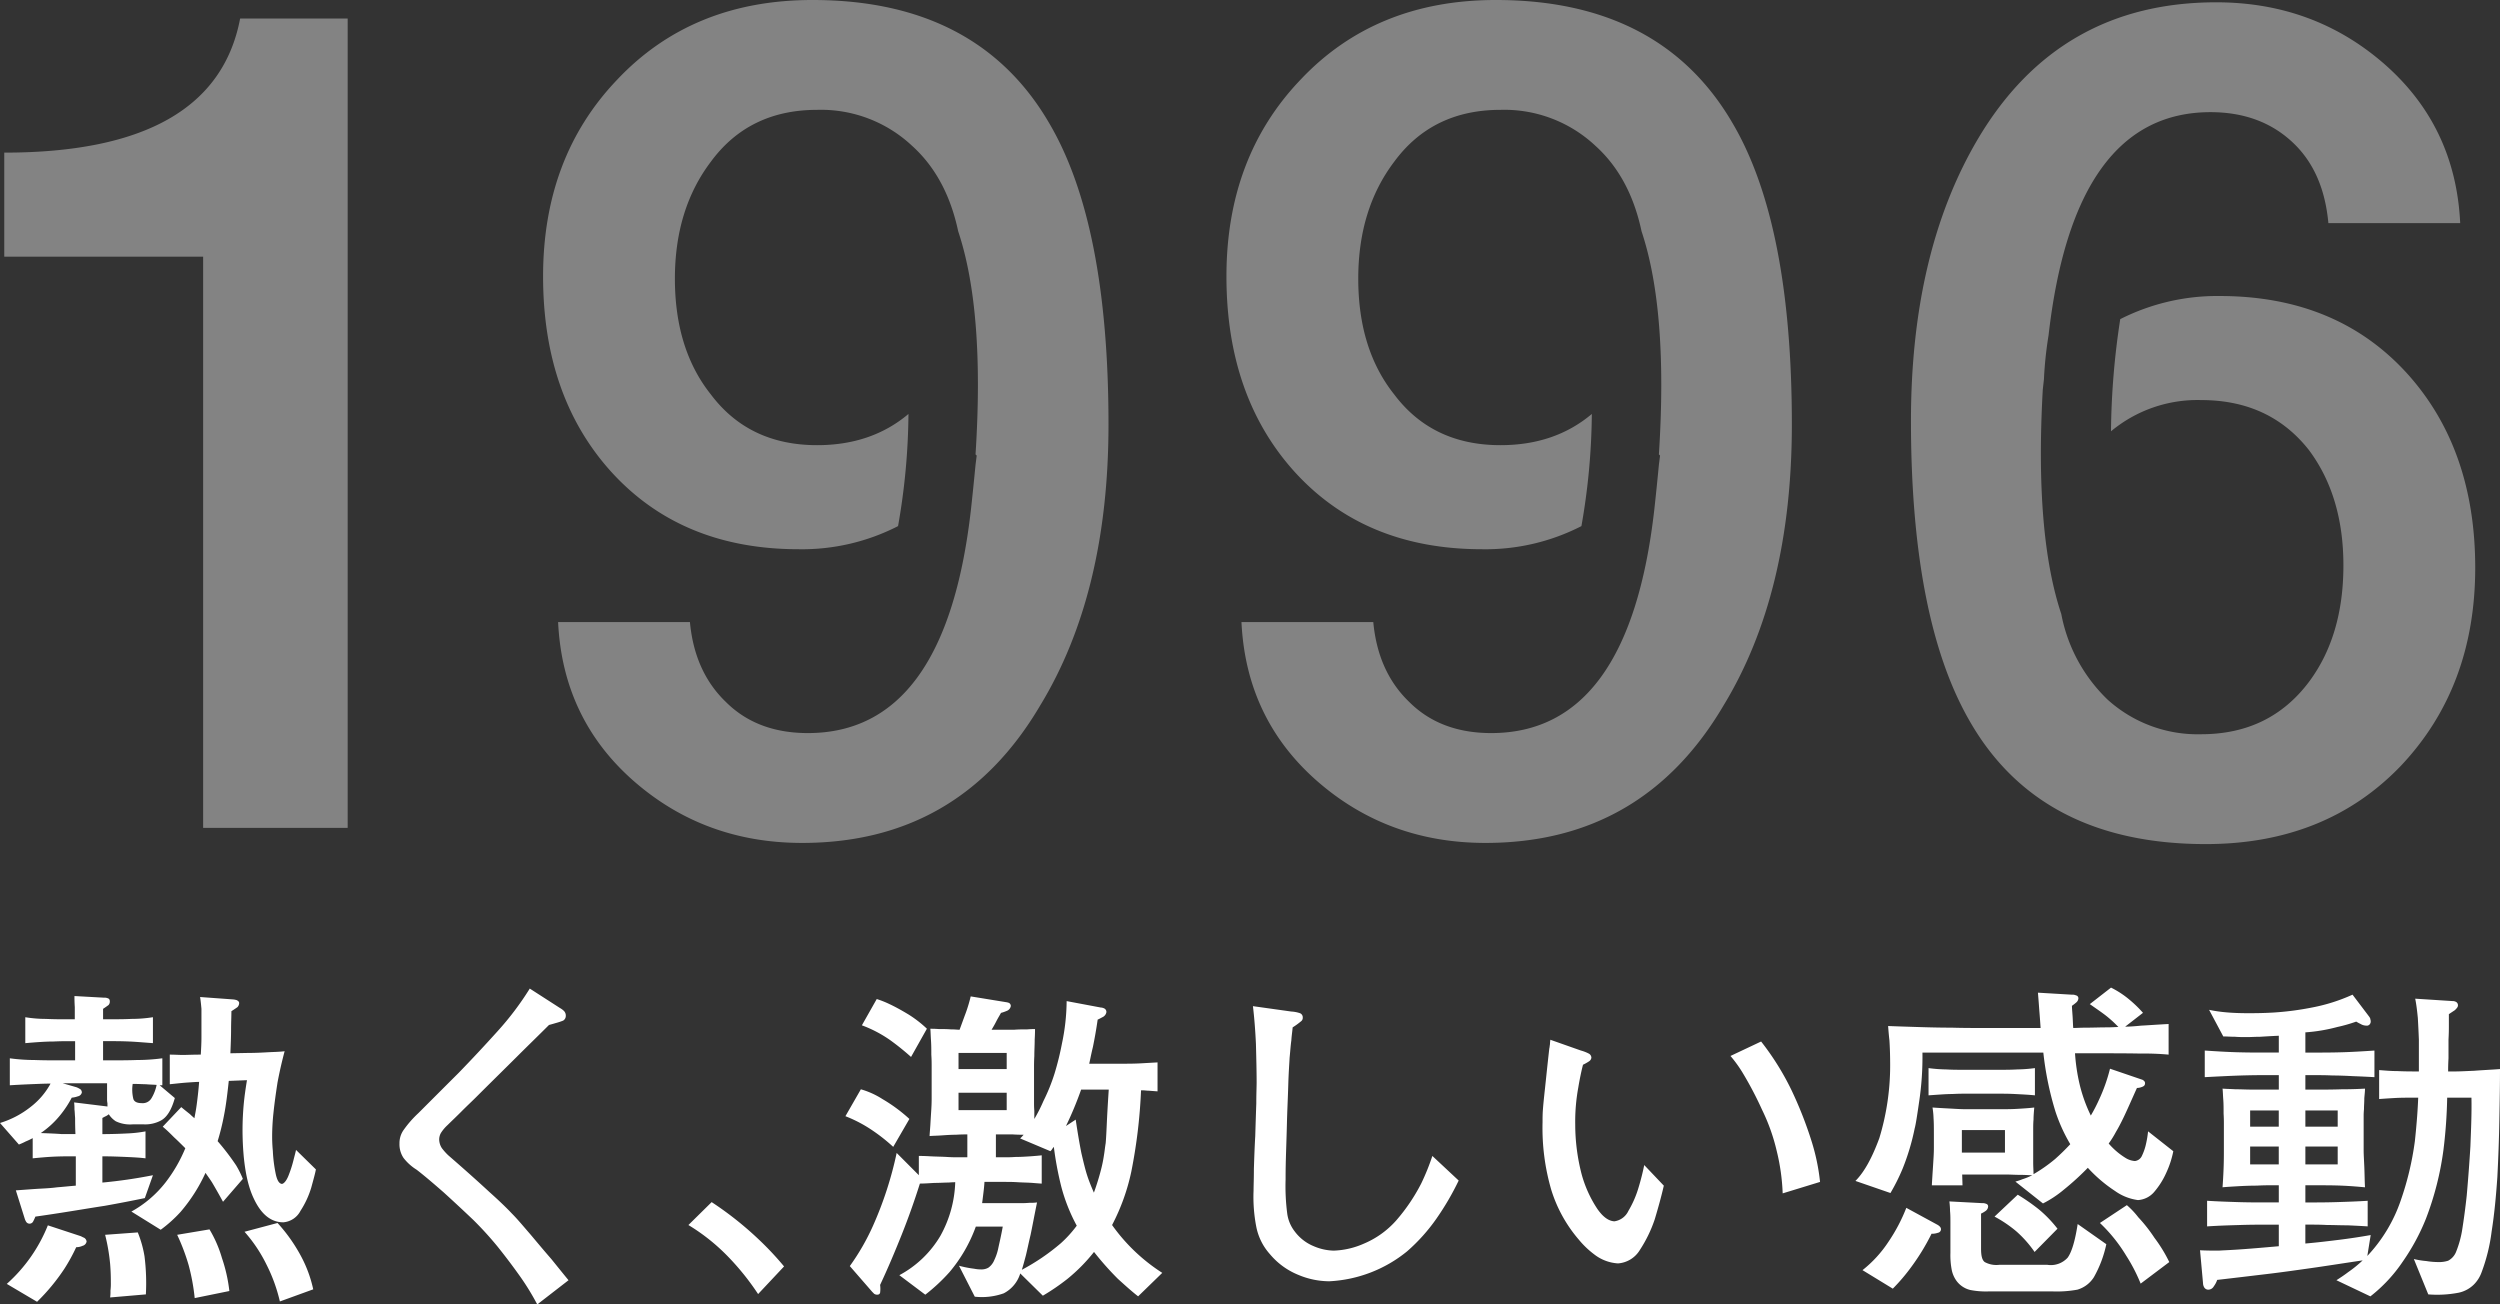
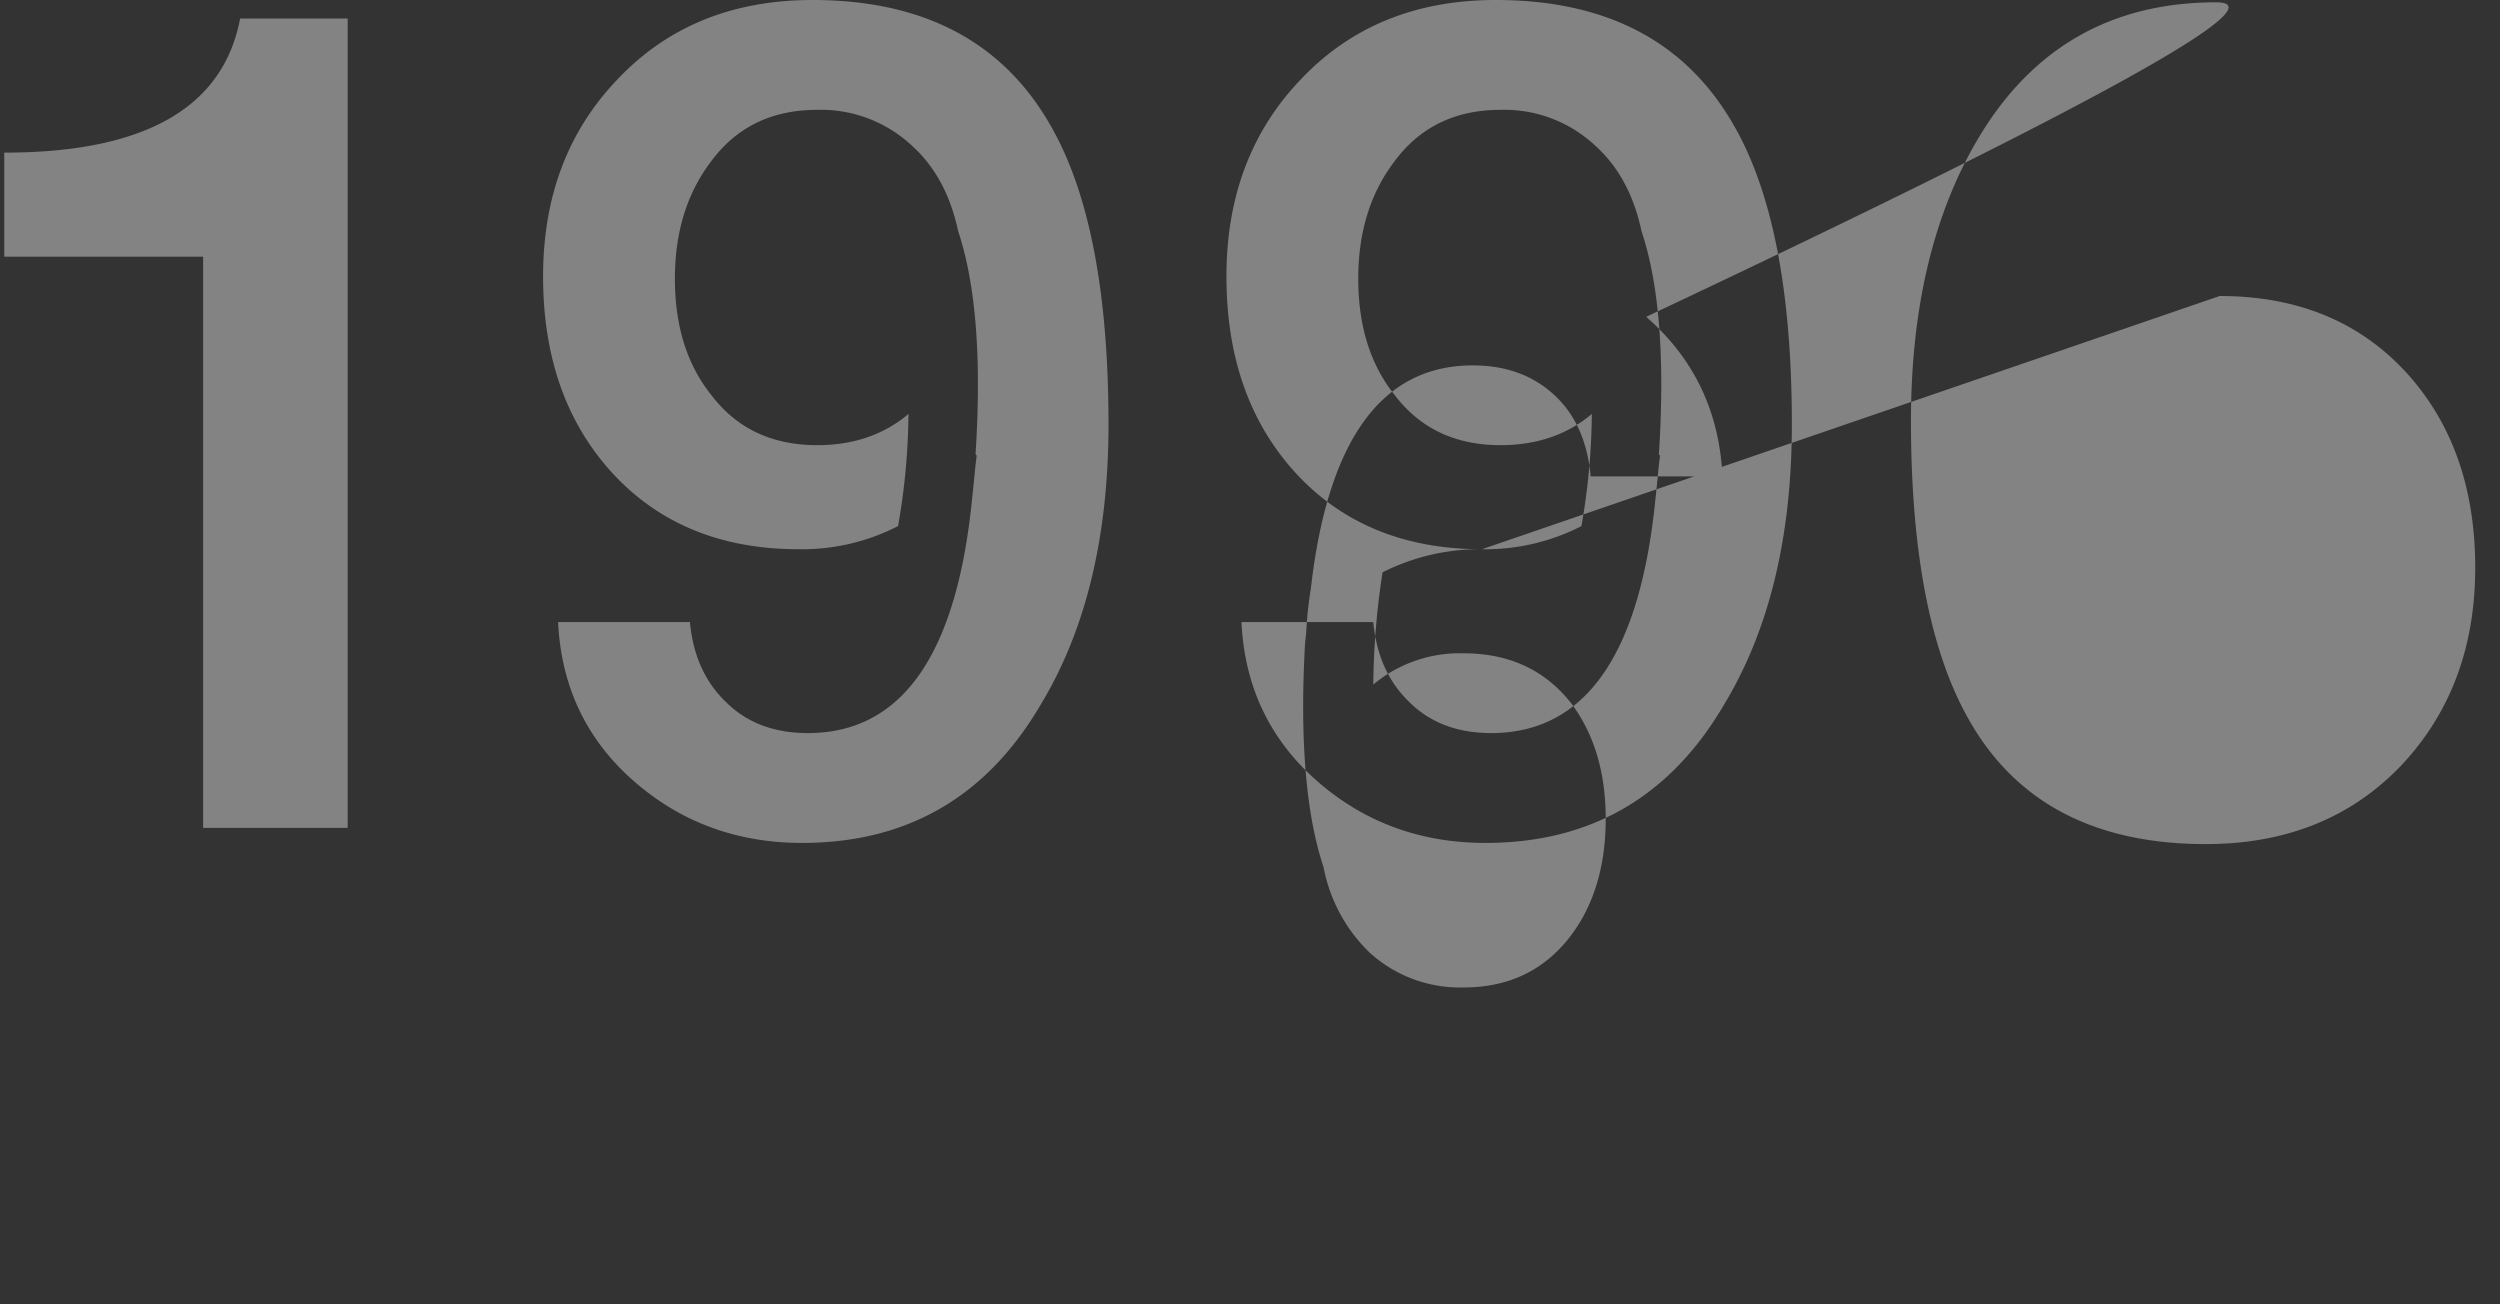
<svg xmlns="http://www.w3.org/2000/svg" width="475.664" height="248.2">
  <rect width="100%" height="100%" fill="#333333" stroke="none" />
  <g fill="#fff">
-     <path d="M.81 29.04q40.04 0 44.88-25.52h20.46v154h-27.5V48.84H.81Zm151.14 75.46a40 40 0 0 0 18.92-4.4 127.474 127.474 0 0 0 1.98-21.34q-7.04 5.94-17.38 5.94-12.98 0-20.24-9.68-6.82-8.58-6.82-22 0-13.2 6.82-22.22 7.26-9.9 20.24-9.9a25.335 25.335 0 0 1 18.04 6.82q6.6 5.94 8.8 16.28 5.06 15.18 3.3 42.46l.22.22-.22 1.76q-.44 4.62-.88 8.58-4.84 42.46-31.02 42.46-9.68 0-15.62-5.94-5.94-5.72-6.82-15.18h-25.08q.88 18.48 14.52 30.36 13.42 11.66 31.9 11.66 29.92 0 45.32-26.18 12.98-21.34 12.98-53.46 0-38.06-11.22-57.2Q186.05 0 154.59 0q-22.88 0-37.18 15.18-14.08 14.74-14.08 37.4t12.76 36.96q13.42 14.96 35.86 14.96Zm130.02 0a40 40 0 0 0 18.92-4.4 127.476 127.476 0 0 0 1.98-21.34q-7.04 5.94-17.38 5.94-12.98 0-20.24-9.68-6.82-8.58-6.82-22 0-13.2 6.82-22.22 7.26-9.9 20.24-9.9a25.335 25.335 0 0 1 18.04 6.82q6.6 5.94 8.8 16.28 5.06 15.18 3.3 42.46l.22.22-.22 1.76q-.44 4.62-.88 8.58-4.84 42.46-31.02 42.46-9.68 0-15.62-5.94-5.94-5.72-6.82-15.18h-25.08q.88 18.48 14.52 30.36 13.42 11.66 31.9 11.66 29.92 0 45.32-26.18 12.98-21.34 12.98-53.46 0-38.06-11.22-57.2Q316.07 0 284.61 0q-22.88 0-37.18 15.18-14.08 14.74-14.08 37.4t12.76 36.96q13.42 14.96 35.86 14.96Zm140.36-48.18a40.848 40.848 0 0 0-18.92 4.4 147.436 147.436 0 0 0-1.76 21.34 25.714 25.714 0 0 1 17.16-5.94q12.98 0 20.46 9.46 6.6 8.8 6.6 22 0 13.42-6.6 22.22-7.48 9.9-20.46 9.9a25.522 25.522 0 0 1-17.82-6.6 30.44 30.44 0 0 1-8.8-16.28q-5.06-15.18-3.52-42.68l.22-1.98a73.075 73.075 0 0 1 .88-8.36q4.84-42.46 30.8-42.46 9.68 0 15.84 5.94 5.72 5.5 6.6 15.18h25.08q-.88-18.48-14.52-30.36Q440.15.44 421.67.44q-29.92 0-45.32 25.96-12.76 21.56-12.76 53.68 0 37.84 11.22 57.2 13.42 23.32 44.88 23.32 22.88 0 37.18-14.96 14.08-14.96 14.08-37.62 0-22.44-12.76-36.74-13.42-14.96-35.86-14.96Z" opacity=".392" />
-     <path d="M16.478 236.214a.982.982 0 0 0-.453-.7c-.327-.132-.515-.258-.7-.327l-6.219-2.048a29.68 29.68 0 0 1-7.814 11.143l5.76 3.405a38.1 38.1 0 0 0 5.2-6.289 34.62 34.62 0 0 0 2.25-4.1 2.9 2.9 0 0 0 1.2-.258 1.03 1.03 0 0 0 .776-.826Zm11.276 10.064a40.916 40.916 0 0 0-.258-7.243 21.044 21.044 0 0 0-1.282-4.548l-6.212.453a36.422 36.422 0 0 1 .954 5.565c.132 1.609.132 2.765.132 3.468a11.3 11.3 0 0 1-.07 1.6 8.042 8.042 0 0 1-.063 1.288Zm15.886-.641a29.658 29.658 0 0 0-1.414-6.282 23.011 23.011 0 0 0-2.368-5.446l-6.15 1.031a38.789 38.789 0 0 1 2.18 5.76 39.315 39.315 0 0 1 1.156 6.282Zm15.956-.32a24.143 24.143 0 0 0-2.375-6.407 31.106 31.106 0 0 0-4.416-6.219l-6.282 1.671a27.849 27.849 0 0 1 4.165 6.212 30.972 30.972 0 0 1 2.563 7.048Zm.508-22.816-3.782-3.712c-.056.32-.251 1.031-.508 2.048a22.194 22.194 0 0 1-.968 2.953c-.376.9-.829 1.407-1.2 1.469-.585-.063-.968-.766-1.226-2.11a27.147 27.147 0 0 1-.508-4.165c-.132-1.407-.132-2.375-.132-2.827a43.119 43.119 0 0 1 .258-4.478c.188-1.79.453-3.719.773-5.767a81.582 81.582 0 0 1 1.344-5.9c-1.031.132-2.048.132-3.141.195s-2.375.132-3.844.132l-3.336.063c.07-1.727.132-3.2.132-4.555 0-1.274.063-2.431.063-3.454.515-.327.9-.585 1.156-.773a1.2 1.2 0 0 0 .32-.759c0-.265-.2-.452-.515-.585a3.425 3.425 0 0 0-.7-.125l-6.219-.453c.132.836.2 1.609.258 2.249v5.439c0 1.087-.063 2.18-.125 3.273-1.6 0-2.758.063-3.392.063-.71 0-1.539-.063-2.507-.063v5.634c1.226-.125 2.375-.258 3.4-.327s1.727-.118 2.18-.118c-.132 1.8-.32 3.266-.453 4.29s-.313 1.922-.446 2.626c-.258-.251-.515-.439-.829-.766-.327-.258-.9-.71-1.672-1.351l-3.524 3.726c.773.634 1.477 1.337 2.18 2.041.7.641 1.407 1.351 2.117 2.055a28.1 28.1 0 0 1-3.782 6.533 21.18 21.18 0 0 1-6.477 5.516l5.579 3.462a25.294 25.294 0 0 0 3.782-3.4 31.307 31.307 0 0 0 4.743-7.431c.188.313.641.9 1.219 1.79.571.961 1.275 2.187 2.11 3.719l3.775-4.36a18.886 18.886 0 0 0-1.275-2.563 46.44 46.44 0 0 0-3.524-4.611 44.509 44.509 0 0 0 1.219-4.938c.383-1.915.641-4.1.9-6.526l3.461-.139c-.132.836-.327 1.985-.522 3.656a54.658 54.658 0 0 0-.32 6.219c.063 5.572.773 9.862 2.187 12.745 1.4 2.953 3.266 4.422 5.572 4.422a4.04 4.04 0 0 0 3.266-2.18 17.23 17.23 0 0 0 2.048-4.415c.439-1.605.76-2.756.885-3.467Zm-39.656-11.972-6.345-.78a10.806 10.806 0 0 1 .063 1.351c.063.383.063.9.125 1.6 0 .641 0 1.671.063 3.078h-2.626c-.829-.07-2.173-.132-3.97-.195a17.3 17.3 0 0 0 3.844-3.587 19.547 19.547 0 0 0 2.048-3.148 4.477 4.477 0 0 0 1.149-.251.963.963 0 0 0 .78-.766 1.039 1.039 0 0 0-.2-.515 3.677 3.677 0 0 0-.836-.453l-2.633-.759h8.462v3.134a2.777 2.777 0 0 0 .07.648Zm9.353-4.109a7.932 7.932 0 0 1-.961 2.5 1.919 1.919 0 0 1-1.867.968c-.891 0-1.407-.258-1.595-.773a7.358 7.358 0 0 1-.132-2.883c1.156 0 2.055.063 2.57.063.509.062 1.212.062 1.985.125Zm3.461 2.5-2.883-2.431h.508v-5.133a36.474 36.474 0 0 1-4.806.327c-1.665.063-3.336.063-4.875.063h-1.595v-3.65h1.407c.9 0 2.055 0 3.524.063s2.953.2 4.555.313v-4.931a25.942 25.942 0 0 1-4.039.32c-1.414.07-2.758.07-4.039.07h-1.407v-1.985c.508-.327.836-.578 1.024-.71a.943.943 0 0 0 .258-.7c0-.32-.132-.515-.32-.571a1.525 1.525 0 0 0-.766-.139l-5.641-.314c0 .453 0 1.149.063 2.11v2.312h-1.414c-1.275 0-2.626 0-4.033-.07a24.977 24.977 0 0 1-3.97-.32v4.931c2.173-.188 3.97-.313 5.377-.313 1.414-.063 2.312-.063 2.626-.063h1.476v3.65h-2.821c-1.6 0-3.2 0-4.868-.063a36.148 36.148 0 0 1-4.736-.327v5.133c2.11-.132 3.844-.2 5.321-.258 1.4-.062 2.236-.062 2.431-.062a14.047 14.047 0 0 1-3.844 4.478 17.619 17.619 0 0 1-5.774 3.016l3.594 4.1a11.362 11.362 0 0 0 1.281-.578 12.425 12.425 0 0 0 1.344-.641v3.844c1.281-.126 2.7-.258 4.039-.321 1.407-.062 2.438-.062 3.134-.062h1.031v5.579c-1.414.118-2.626.251-3.524.313-.968.132-1.985.2-3.141.258s-2.758.188-4.743.327l1.665 5.307a2.559 2.559 0 0 0 .32.71.767.767 0 0 0 1.288-.063 9.968 9.968 0 0 0 .446-.961c.961-.132 2.688-.383 5.182-.773 2.438-.383 5.133-.836 8.016-1.281a281.431 281.431 0 0 0 7.626-1.469l1.539-4.353a94.013 94.013 0 0 1-9.618 1.4v-4.993c1.609 0 3.141.062 4.611.125 1.421.063 2.633.132 3.594.258v-5.129a23.935 23.935 0 0 1-3.454.39 94.428 94.428 0 0 1-4.75.132v-3.078c.258-.125.453-.258.641-.327a2.945 2.945 0 0 0 .578-.376 4.415 4.415 0 0 0 1.344 1.344 6.316 6.316 0 0 0 3.2.578h2.117a6.287 6.287 0 0 0 3.2-.7c1.162-.594 2.061-2 2.702-4.306ZM108.173 243.582c-.9-1.087-1.985-2.438-3.273-4.032-1.344-1.539-2.626-3.078-3.914-4.611-1.344-1.546-2.493-2.946-3.58-4.033-1.093-1.163-2.5-2.507-4.29-4.109-1.8-1.664-4.36-3.977-7.821-6.978a11.124 11.124 0 0 1-1.212-1.351 3.126 3.126 0 0 1-.522-1.665 2.542 2.542 0 0 1 .32-1.219 7.4 7.4 0 0 1 1.288-1.532c.641-.641 1.539-1.477 2.626-2.57 1.017-1.024 1.985-1.922 2.751-2.688 3.141-3.134 5.7-5.641 7.752-7.689 1.992-1.992 4.109-4.039 6.157-6.087.258-.07.7-.188 1.344-.383a11.854 11.854 0 0 0 1.344-.446 1.026 1.026 0 0 0 .508-.9 1.253 1.253 0 0 0-.313-.9 3.331 3.331 0 0 0-.773-.585l-5.767-3.712a56.308 56.308 0 0 1-6.15 8.141 296.36 296.36 0 0 1-7.368 7.884l-2.18 2.173-3.2 3.2c-1.086 1.086-1.853 1.86-2.305 2.305a20.658 20.658 0 0 0-2.758 3.141 4.309 4.309 0 0 0-.829 2.633 4.649 4.649 0 0 0 .773 2.751 9.46 9.46 0 0 0 2.486 2.236c1.351 1.038 3.085 2.507 5.2 4.36a349.01 349.01 0 0 1 5.579 5.188 64.847 64.847 0 0 1 4.611 5.063 120.18 120.18 0 0 1 4.485 5.955 47.579 47.579 0 0 1 3.078 5.07ZM149.18 240.957a57.578 57.578 0 0 0-4.743-5.063 64.189 64.189 0 0 0-9.033-7.173l-4.423 4.36a37.523 37.523 0 0 1 7.306 5.767 48.88 48.88 0 0 1 5.955 7.369ZM173.027 212.897a29.9 29.9 0 0 0-5.126-3.782 15.431 15.431 0 0 0-4.109-1.859l-2.939 5.119a25.666 25.666 0 0 1 5.321 2.828 32.993 32.993 0 0 1 3.775 3.008Zm3.329-17.168a21.906 21.906 0 0 0-3.587-2.765c-1.282-.766-2.438-1.407-3.524-1.915a18.783 18.783 0 0 0-2.431-.968l-2.828 5a23.746 23.746 0 0 1 5.384 2.821 47.605 47.605 0 0 1 3.97 3.2Zm34.6 11.589c-.195 2.953-.32 5.258-.383 6.735-.07 1.532-.132 2.688-.2 3.454-.132.773-.2 1.532-.32 2.243a26.417 26.417 0 0 1-.571 2.814 48.59 48.59 0 0 1-1.351 4.36c-.446-1.024-.9-2.11-1.274-3.259s-.71-2.57-1.1-4.234c-.32-1.595-.7-3.782-1.087-6.407l-1.853 1.219a66.492 66.492 0 0 0 2.883-6.923Zm-6.087 25.887a22.218 22.218 0 0 1-3.016 3.329 40.5 40.5 0 0 1-7.431 5.063c.265-.828.515-1.79.773-2.751.251-1.024.508-2.312.891-3.907.327-1.546.7-3.594 1.226-6.157a8.827 8.827 0 0 1-1.421.07 18.888 18.888 0 0 1-1.985.063h-7.041c.063-.446.125-.961.188-1.484.069-.571.188-1.4.258-2.556h3.97c.578 0 1.414 0 2.368.063 1.038.063 1.929.063 2.821.132s1.476.125 1.734.125v-5.378c-.515.063-1.219.118-2.117.188-.954.062-1.922.125-2.876.125-.9.063-1.609.063-2.117.063h-1.609v-4.353h3.21a29.47 29.47 0 0 0 2.048.063c-.056.132-.195.2-.258.32-.063.07-.188.188-.383.383l5.767 2.431c.063-.118.2-.188.258-.314a5.152 5.152 0 0 1 .383-.515 63.216 63.216 0 0 0 1.414 7.564 33.325 33.325 0 0 0 2.945 7.434Zm-13.33-29.794h-9.165v-3.071h9.165Zm0 7.814h-9.165v-3.322h9.165Zm29.6 30.957a34.519 34.519 0 0 1-9.548-9.1 39.451 39.451 0 0 0 3.663-10.189 99.7 99.7 0 0 0 1.846-15.44 7.713 7.713 0 0 1 1.1.056c.313 0 1.024.07 2.041.139v-5.511c-.954.056-2.1.118-3.329.188-1.281.063-2.438.063-3.392.063h-6.282c.132-.509.32-1.6.71-3.2.313-1.539.641-3.336.9-5.189.313-.132.641-.32 1.017-.516a1.277 1.277 0 0 0 .641-.891.738.738 0 0 0-.383-.71 1.714 1.714 0 0 0-.7-.188l-6.477-1.219a40.247 40.247 0 0 1-.892 8.072 54.712 54.712 0 0 1-1.407 5.7 35.858 35.858 0 0 1-2.124 5.258 29.8 29.8 0 0 1-1.727 3.4v-1.539c-.056-.711-.056-1.219-.056-1.469v-7.111c0-.2 0-.843.056-1.867 0-1.024.07-2.048.07-3.134.063-1.031.063-1.734.063-1.992-.188 0-.7 0-1.477.063-.829 0-1.658 0-2.493.07h-4.3c.32-.515.641-1.087.9-1.6s.571-1.024.9-1.609a7.583 7.583 0 0 0 1.086-.376 1.2 1.2 0 0 0 .773-.9.643.643 0 0 0-.39-.641 2.917 2.917 0 0 0-.571-.132l-6.665-1.087a28.5 28.5 0 0 1-1.156 3.719c-.446 1.212-.766 2.11-.961 2.626-.32 0-.9-.07-1.665-.07-.766-.063-1.539-.063-2.305-.063-.766-.056-1.288-.056-1.595-.056.056.508.056 1.212.118 2.1.07.968.07 1.929.07 2.828.063.954.063 1.665.063 2.117v6.135c0 .383 0 1.024-.063 2.117q-.1 1.536-.188 3.072c-.07 1.031-.139 1.734-.139 2.048.515-.056 1.226-.056 2.18-.119s1.859-.132 2.821-.132c.954-.063 1.664-.063 2.18-.063v4.353h-1.985c-.258 0-.9 0-1.922-.063s-2.048-.063-3.134-.125-1.8-.07-2.187-.07v3.663l-4.22-4.234a69.241 69.241 0 0 1-4.492 13.838 43.158 43.158 0 0 1-4.423 7.689l4.234 4.868c.118.132.258.25.376.39a1.055 1.055 0 0 0 .578.188c.32 0 .515-.125.578-.383a5.6 5.6 0 0 0 0-1.477c1.47-3.134 2.821-6.338 4.1-9.541s2.438-6.47 3.468-9.743c.829 0 1.727-.063 2.751-.125 1.024 0 1.922-.07 2.7-.07.766-.063 1.212-.063 1.274-.063a22.382 22.382 0 0 1-2.814 10.189 20.049 20.049 0 0 1-7.821 7.5l4.938 3.712a34.521 34.521 0 0 0 4.611-4.3 28.315 28.315 0 0 0 5-8.65h5.126c-.32 1.8-.648 3.141-.836 4.039a9.993 9.993 0 0 1-.766 2.312 3.288 3.288 0 0 1-1.149 1.47 2.7 2.7 0 0 1-1.421.32 6.773 6.773 0 0 1-1.274-.132 20.031 20.031 0 0 1-2.883-.571l3.009 5.892a12.362 12.362 0 0 0 5.509-.641 6.323 6.323 0 0 0 3.141-3.782l4.3 4.234a41.9 41.9 0 0 0 4.68-3.2 32.708 32.708 0 0 0 5.056-5.126 56.733 56.733 0 0 0 4.548 5.126c1.414 1.281 2.688 2.431 3.844 3.322ZM277.537 224.618l-5.008-4.68a43.438 43.438 0 0 1-2.1 5.2 34.9 34.9 0 0 1-4.813 7.111 17.021 17.021 0 0 1-6.087 4.36 15.413 15.413 0 0 1-5.767 1.344 10.141 10.141 0 0 1-3.782-.836 8.529 8.529 0 0 1-3.642-2.821 7.072 7.072 0 0 1-1.421-3.385 40.576 40.576 0 0 1-.313-6.477c0-.71 0-2.054.056-4.039s.139-4.234.2-6.728.188-4.931.251-7.174.195-4.04.258-5.251c.125-1.226.188-2.312.327-3.273.056-.9.188-1.727.251-2.493a14.451 14.451 0 0 0 1.595-1.156.813.813 0 0 0 .327-.71.843.843 0 0 0-.515-.829 6.075 6.075 0 0 0-1.658-.32l-7.306-1.024c.251 2.11.446 4.485.571 7.18.07 2.744.132 5.182.132 7.355 0 .78-.063 2.124-.063 3.977-.07 1.929-.132 3.977-.2 6.212-.132 2.249-.195 4.3-.258 6.219 0 1.922-.063 3.273-.063 4.165a29.836 29.836 0 0 0 .515 6.853 10.961 10.961 0 0 0 2.626 5.258 13.757 13.757 0 0 0 5.377 3.907 15.248 15.248 0 0 0 5.9 1.219 25.411 25.411 0 0 0 14.8-5.7 34.3 34.3 0 0 0 5.579-6.219 51.861 51.861 0 0 0 4.231-7.245ZM316.567 225.59l-3.726-3.921a45.87 45.87 0 0 1-1.087 4.3 19.449 19.449 0 0 1-1.922 4.415 3.483 3.483 0 0 1-2.688 1.992c-1.094-.07-2.18-.836-3.273-2.437a22.756 22.756 0 0 1-2.946-6.54 37.772 37.772 0 0 1-1.212-9.416 35.858 35.858 0 0 1 .578-7.048c.32-1.915.634-3.329.9-4.353a9.006 9.006 0 0 0 1.149-.648.939.939 0 0 0 .446-.7.919.919 0 0 0-.508-.78 7.516 7.516 0 0 0-1.477-.571l-5.829-2.055c0 .2-.063.453-.063.843-.07.383-.07.634-.132.829-.383 3.392-.641 5.962-.829 7.689s-.32 3.009-.383 3.907c-.07.836-.07 1.665-.07 2.431a42.067 42.067 0 0 0 1.665 12.884 26.569 26.569 0 0 0 5.258 9.479 16.924 16.924 0 0 0 2.883 2.758 8.149 8.149 0 0 0 4.548 1.734 5.283 5.283 0 0 0 4.165-2.563 25.23 25.23 0 0 0 2.828-5.829c.694-2.309 1.272-4.419 1.725-6.4Zm29.725-.711a39.377 39.377 0 0 0-1.595-7.689 74.553 74.553 0 0 0-3.851-9.8 50.854 50.854 0 0 0-5.767-9.228l-5.829 2.751a24.289 24.289 0 0 1 2.236 3.071 68.128 68.128 0 0 1 3.782 7.187 36.606 36.606 0 0 1 2.765 7.752 39.767 39.767 0 0 1 1.149 8.135ZM369.302 233.839a.782.782 0 0 0-.258-.5 1.9 1.9 0 0 0-.453-.328l-5.885-3.2a32.528 32.528 0 0 1-3.406 6.47 22.807 22.807 0 0 1-4.931 5.383l5.767 3.524a35.827 35.827 0 0 0 3.587-4.227 41.578 41.578 0 0 0 3.782-6.219 3.394 3.394 0 0 0 1.219-.188.689.689 0 0 0 .578-.715Zm22.168-.056a23.424 23.424 0 0 0-3.517-3.657 37.559 37.559 0 0 0-4.046-2.814l-4.416 4.165a23.773 23.773 0 0 1 4.158 2.814 21.4 21.4 0 0 1 3.461 3.914Zm21.27 6.344a27.744 27.744 0 0 0-2.821-4.61 28.946 28.946 0 0 0-3.078-3.914 15.6 15.6 0 0 0-2.173-2.305l-5.126 3.392a29.579 29.579 0 0 1 5 6.219 32.208 32.208 0 0 1 2.751 5.321Zm-25.565-31.722v-5.181a28.943 28.943 0 0 1-3.329.25c-1.212.07-2.305.07-3.4.07h-6.853c-1.086 0-2.173 0-3.322-.07a27.9 27.9 0 0 1-3.336-.25v5.181c1.853-.125 3.385-.251 4.541-.251 1.156-.062 1.867-.062 2.117-.062h6.853c.773 0 1.734 0 2.946.063s2.507.124 3.783.25Zm13.588 28.325-5.453-3.838c-.5 3.259-1.149 5.37-1.915 6.407a4.313 4.313 0 0 1-3.907 1.344h-9.04a4.6 4.6 0 0 1-2.821-.516c-.508-.383-.7-1.219-.7-2.563v-6.658a5.034 5.034 0 0 0 .891-.522 1.092 1.092 0 0 0 .453-.829.5.5 0 0 0-.39-.515 1.647 1.647 0 0 0-.766-.125l-6.212-.327a18.522 18.522 0 0 1 .125 1.866c.07.64.07 1.469.07 2.626v5.321a14.588 14.588 0 0 0 .258 3.259 5.33 5.33 0 0 0 .954 2.117 4.568 4.568 0 0 0 2.57 1.664 15.34 15.34 0 0 0 3.642.265h11.916a21.579 21.579 0 0 0 4.812-.327 5.551 5.551 0 0 0 3.141-2.368 21.911 21.911 0 0 0 2.37-6.281Zm-19.288-17.433h-8.2v-4.29h8.2Zm32.03-.258-4.8-3.782a19.028 19.028 0 0 1-.39 2.375 10.146 10.146 0 0 1-.766 2.249 1.682 1.682 0 0 1-1.344 1.024 3.877 3.877 0 0 1-1.665-.515 13.8 13.8 0 0 1-3.329-2.814 18.5 18.5 0 0 0 1.4-2.25c.39-.641.9-1.6 1.483-2.814s1.4-3.078 2.493-5.509a2.632 2.632 0 0 0 .961-.2c.383-.132.578-.32.578-.7a.548.548 0 0 0-.195-.446.947.947 0 0 0-.453-.265l-6.017-2.054a32.279 32.279 0 0 1-2.117 5.961 30.575 30.575 0 0 1-1.532 2.953 28.777 28.777 0 0 1-2.18-6.15 36.126 36.126 0 0 1-.829-5.7h1.212c5 0 8.72 0 11.213.056a50.338 50.338 0 0 1 5.384.2v-5.827c-2.25.119-3.977.251-5.251.314-1.281.132-2.312.195-3.016.195l3.392-2.633a22.624 22.624 0 0 0-2.493-2.431 17.5 17.5 0 0 0-3.587-2.368l-4.039 3.141c.9.641 1.86 1.282 2.883 2.048a22.263 22.263 0 0 1 2.556 2.305c-.376 0-1.149.07-2.361.07-1.156 0-2.368.056-3.594.056s-2.11.063-2.626.063c-.063-.376-.063-1.087-.125-2.11-.063-.961-.132-1.671-.132-2.11a9.007 9.007 0 0 0 .836-.648 1.12 1.12 0 0 0 .39-.759.553.553 0 0 0-.453-.578 1.594 1.594 0 0 0-.773-.132l-6.47-.383c.063.766.132 1.6.2 2.563s.188 2.312.306 4.158h-11.139c-1.665 0-3.587 0-5.76-.063-2.187 0-4.36-.056-6.547-.125s-4.032-.125-5.565-.188c.056.766.125 1.665.251 2.751a67.34 67.34 0 0 1 .132 3.97 47.46 47.46 0 0 1-2.055 14.612c-1.344 3.649-2.814 6.407-4.548 8.142l6.665 2.3a37.506 37.506 0 0 0 2.305-4.611 43.373 43.373 0 0 0 2.305-7.689c.2-.7.453-2.361.836-4.994a57.774 57.774 0 0 0 .641-9.423h23a59.834 59.834 0 0 0 2.305 11.213 31.467 31.467 0 0 0 2.821 6.212 41.28 41.28 0 0 1-2.883 2.821 29.2 29.2 0 0 1-4.109 2.883c0-.634-.063-1.407-.063-2.236v-5.836c0-.9 0-1.664.063-2.305 0-.7.07-1.477.139-2.305-1.038.125-2.124.188-3.273.258s-2.305.063-3.524.063h-6.407c-.766 0-1.734-.063-2.946-.132a160.412 160.412 0 0 1-3.211-.188 14.919 14.919 0 0 1 .2 2.048c.063.836.063 1.922.063 3.336v2.18c0 .313 0 .954-.063 1.985s-.125 2.048-.2 3.134c-.056 1.03-.118 1.734-.118 2.117h5.829l-.063-2.055h8.139c.961 0 1.915.07 2.883.07s1.727.07 2.305.07a11.65 11.65 0 0 1-1.86.759 11.293 11.293 0 0 1-1.344.452l5.251 4.158a20.707 20.707 0 0 0 3.97-2.626 50.8 50.8 0 0 0 4.562-4.158 27.062 27.062 0 0 0 5.181 4.415 9.718 9.718 0 0 0 4.36 1.727 4.412 4.412 0 0 0 3.071-1.532 14.9 14.9 0 0 0 2.305-3.649 18.13 18.13 0 0 0 1.347-4.113ZM433.571 221.542h-5.446v-3.4h5.446Zm0-7.173h-5.446v-3.085h5.446Zm11.213 7.173h-6.15v-3.4h6.15Zm0-7.173h-6.15v-3.085h6.15Zm30.881-10.962c-1.727.132-3.392.2-4.868.32-1.539.063-2.751.132-3.712.132h-1.289c0-.453 0-1.281.07-2.507v-3.58c.07-1.219.07-2.048.07-2.563v-2.25c.383-.258.759-.508 1.149-.766.32-.32.578-.578.578-.891a.726.726 0 0 0-.32-.648 1.387 1.387 0 0 0-.766-.188l-7.048-.452c.251 1.219.383 2.5.5 3.656.07 1.219.139 2.563.2 4.158v6.031c-1.351 0-2.7 0-4.1-.07-1.351 0-2.507-.125-3.461-.188v5.509c.766-.062 1.734-.125 2.939-.195 1.156-.07 2.7-.07 4.492-.07-.07 1.992-.258 4.813-.641 8.337a56.856 56.856 0 0 1-2.7 11.283 29.055 29.055 0 0 1-6.338 10.5l.641-3.977a117.71 117.71 0 0 1-5.955.9c-2.124.258-4.234.522-6.477.711v-3.594h1.09c.71 0 1.727 0 3.016.07 1.219 0 2.563.063 3.97.063 1.344.063 2.633.125 3.782.2v-4.868c-1.86.118-3.844.188-5.9.251s-3.642.063-4.868.063h-1.087v-3.266h1.477c2.117 0 3.907 0 5.446.07 1.6.063 3.009.188 4.422.313-.07-1.149-.07-2.438-.132-3.907-.063-1.414-.125-2.431-.125-3.071v-6.6c0-.2 0-.585.063-1.288 0-.648.063-1.344.063-2.117.063-.7.132-1.344.132-1.79a75.612 75.612 0 0 1-4.422.125c-1.8.063-3.461.063-4.938.063h-1.985v-2.751h2.117c.766 0 1.79 0 3.071.063 1.288 0 2.633.063 4.033.132 1.483.056 2.765.118 3.921.188v-5.063c-1.929.125-3.977.258-6.031.32-2.11.063-3.782.063-4.994.063h-2.117v-3.844a31.941 31.941 0 0 0 6.087-1.024 29.249 29.249 0 0 0 3.587-1.024 9.249 9.249 0 0 0 .836.453 2.189 2.189 0 0 0 1.086.314.706.706 0 0 0 .648-.251.834.834 0 0 0 .188-.578c0-.195-.07-.32-.07-.453a1.514 1.514 0 0 0-.188-.383l-3.2-4.227a33.786 33.786 0 0 1-7.688 2.439 55.27 55.27 0 0 1-7.243.954c-2.173.132-3.837.132-4.938.132-1.783 0-3.259-.07-4.416-.188a25.744 25.744 0 0 1-3.009-.453l2.7 5.063c.641 0 1.407.063 2.236.063.766.063 1.546.063 2.243.063.773 0 1.672-.063 2.563-.063.961-.063 2.11-.132 3.524-.195v3.2h-3.009c-1.282 0-2.946 0-5.063-.063s-4.1-.195-6.017-.32v5.063c2.556-.132 4.931-.258 7.048-.32s3.454-.063 4.033-.063h3.009v2.751h-5.061c-1.086 0-2.18-.063-3.211-.063-1.024-.063-1.852-.063-2.437-.125.07.446.07 1.149.139 2.047s.063 1.8.063 2.7c.056.891.056 1.539.056 1.915v4.805c0 .968 0 2.243-.056 3.719s-.132 2.688-.2 3.587c.71-.063 1.671-.125 2.883-.195s2.438-.119 3.663-.119c1.212-.07 2.173-.07 2.946-.07h1.212v3.266h-2.883c-1.274 0-2.953 0-4.938-.063-2.047-.063-3.97-.132-5.822-.251v4.875c1.992-.132 3.977-.2 6.08-.258 2.055-.07 3.594-.07 4.68-.07h2.883v4.1c-2.883.258-5.189.453-6.985.578-1.734.132-3.266.188-4.416.258-1.219 0-2.438 0-3.587-.07l.571 6.289a1.622 1.622 0 0 0 .258.829.911.911 0 0 0 .773.383 1.225 1.225 0 0 0 1.024-.641 4.441 4.441 0 0 0 .641-1.219c3.844-.439 7.041-.829 9.737-1.149s5.384-.71 8.072-1.087 5.962-.9 9.869-1.477a22.633 22.633 0 0 1-2.758 2.236c-.759.585-1.539 1.086-2.236 1.539l6.463 3.071a28.656 28.656 0 0 0 6.15-6.6 40.553 40.553 0 0 0 4.429-8.2 57.454 57.454 0 0 0 3.322-13.066 94.044 94.044 0 0 0 .71-9.938h4.617c.063 2.89-.07 5.962-.2 9.291a342.487 342.487 0 0 1-.7 9.36 133.3 133.3 0 0 1-.9 6.728 19.6 19.6 0 0 1-1.156 4.032 3.273 3.273 0 0 1-1.477 1.609 5.47 5.47 0 0 1-1.846.258 14.263 14.263 0 0 1-2.312-.195 15.79 15.79 0 0 1-2.368-.383l2.744 6.728a21.527 21.527 0 0 0 5.774-.32 5.833 5.833 0 0 0 2.946-1.6 6.257 6.257 0 0 0 1.407-2.242 33.714 33.714 0 0 0 1.929-7.821c.508-3.2.829-6.6 1.087-10.315.188-3.649.32-7.3.383-10.892.067-3.527.122-6.794.122-9.677Z" />
+     <path d="M.81 29.04q40.04 0 44.88-25.52h20.46v154h-27.5V48.84H.81Zm151.14 75.46a40 40 0 0 0 18.92-4.4 127.474 127.474 0 0 0 1.98-21.34q-7.04 5.94-17.38 5.94-12.98 0-20.24-9.68-6.82-8.58-6.82-22 0-13.2 6.82-22.22 7.26-9.9 20.24-9.9a25.335 25.335 0 0 1 18.04 6.82q6.6 5.94 8.8 16.28 5.06 15.18 3.3 42.46l.22.22-.22 1.76q-.44 4.62-.88 8.58-4.84 42.46-31.02 42.46-9.68 0-15.62-5.94-5.94-5.72-6.82-15.18h-25.08q.88 18.48 14.52 30.36 13.42 11.66 31.9 11.66 29.92 0 45.32-26.18 12.98-21.34 12.98-53.46 0-38.06-11.22-57.2Q186.05 0 154.59 0q-22.88 0-37.18 15.18-14.08 14.74-14.08 37.4t12.76 36.96q13.42 14.96 35.86 14.96Zm130.02 0a40 40 0 0 0 18.92-4.4 127.476 127.476 0 0 0 1.98-21.34q-7.04 5.94-17.38 5.94-12.98 0-20.24-9.68-6.82-8.58-6.82-22 0-13.2 6.82-22.22 7.26-9.9 20.24-9.9a25.335 25.335 0 0 1 18.04 6.82q6.6 5.94 8.8 16.28 5.06 15.18 3.3 42.46l.22.22-.22 1.76q-.44 4.62-.88 8.58-4.84 42.46-31.02 42.46-9.68 0-15.62-5.94-5.94-5.72-6.82-15.18h-25.08q.88 18.48 14.52 30.36 13.42 11.66 31.9 11.66 29.92 0 45.32-26.18 12.98-21.34 12.98-53.46 0-38.06-11.22-57.2Q316.07 0 284.61 0q-22.88 0-37.18 15.18-14.08 14.74-14.08 37.4t12.76 36.96q13.42 14.96 35.86 14.96Za40.848 40.848 0 0 0-18.92 4.4 147.436 147.436 0 0 0-1.76 21.34 25.714 25.714 0 0 1 17.16-5.94q12.98 0 20.46 9.46 6.6 8.8 6.6 22 0 13.42-6.6 22.22-7.48 9.9-20.46 9.9a25.522 25.522 0 0 1-17.82-6.6 30.44 30.44 0 0 1-8.8-16.28q-5.06-15.18-3.52-42.68l.22-1.98a73.075 73.075 0 0 1 .88-8.36q4.84-42.46 30.8-42.46 9.68 0 15.84 5.94 5.72 5.5 6.6 15.18h25.08q-.88-18.48-14.52-30.36Q440.15.44 421.67.44q-29.92 0-45.32 25.96-12.76 21.56-12.76 53.68 0 37.84 11.22 57.2 13.42 23.32 44.88 23.32 22.88 0 37.18-14.96 14.08-14.96 14.08-37.62 0-22.44-12.76-36.74-13.42-14.96-35.86-14.96Z" opacity=".392" />
  </g>
</svg>